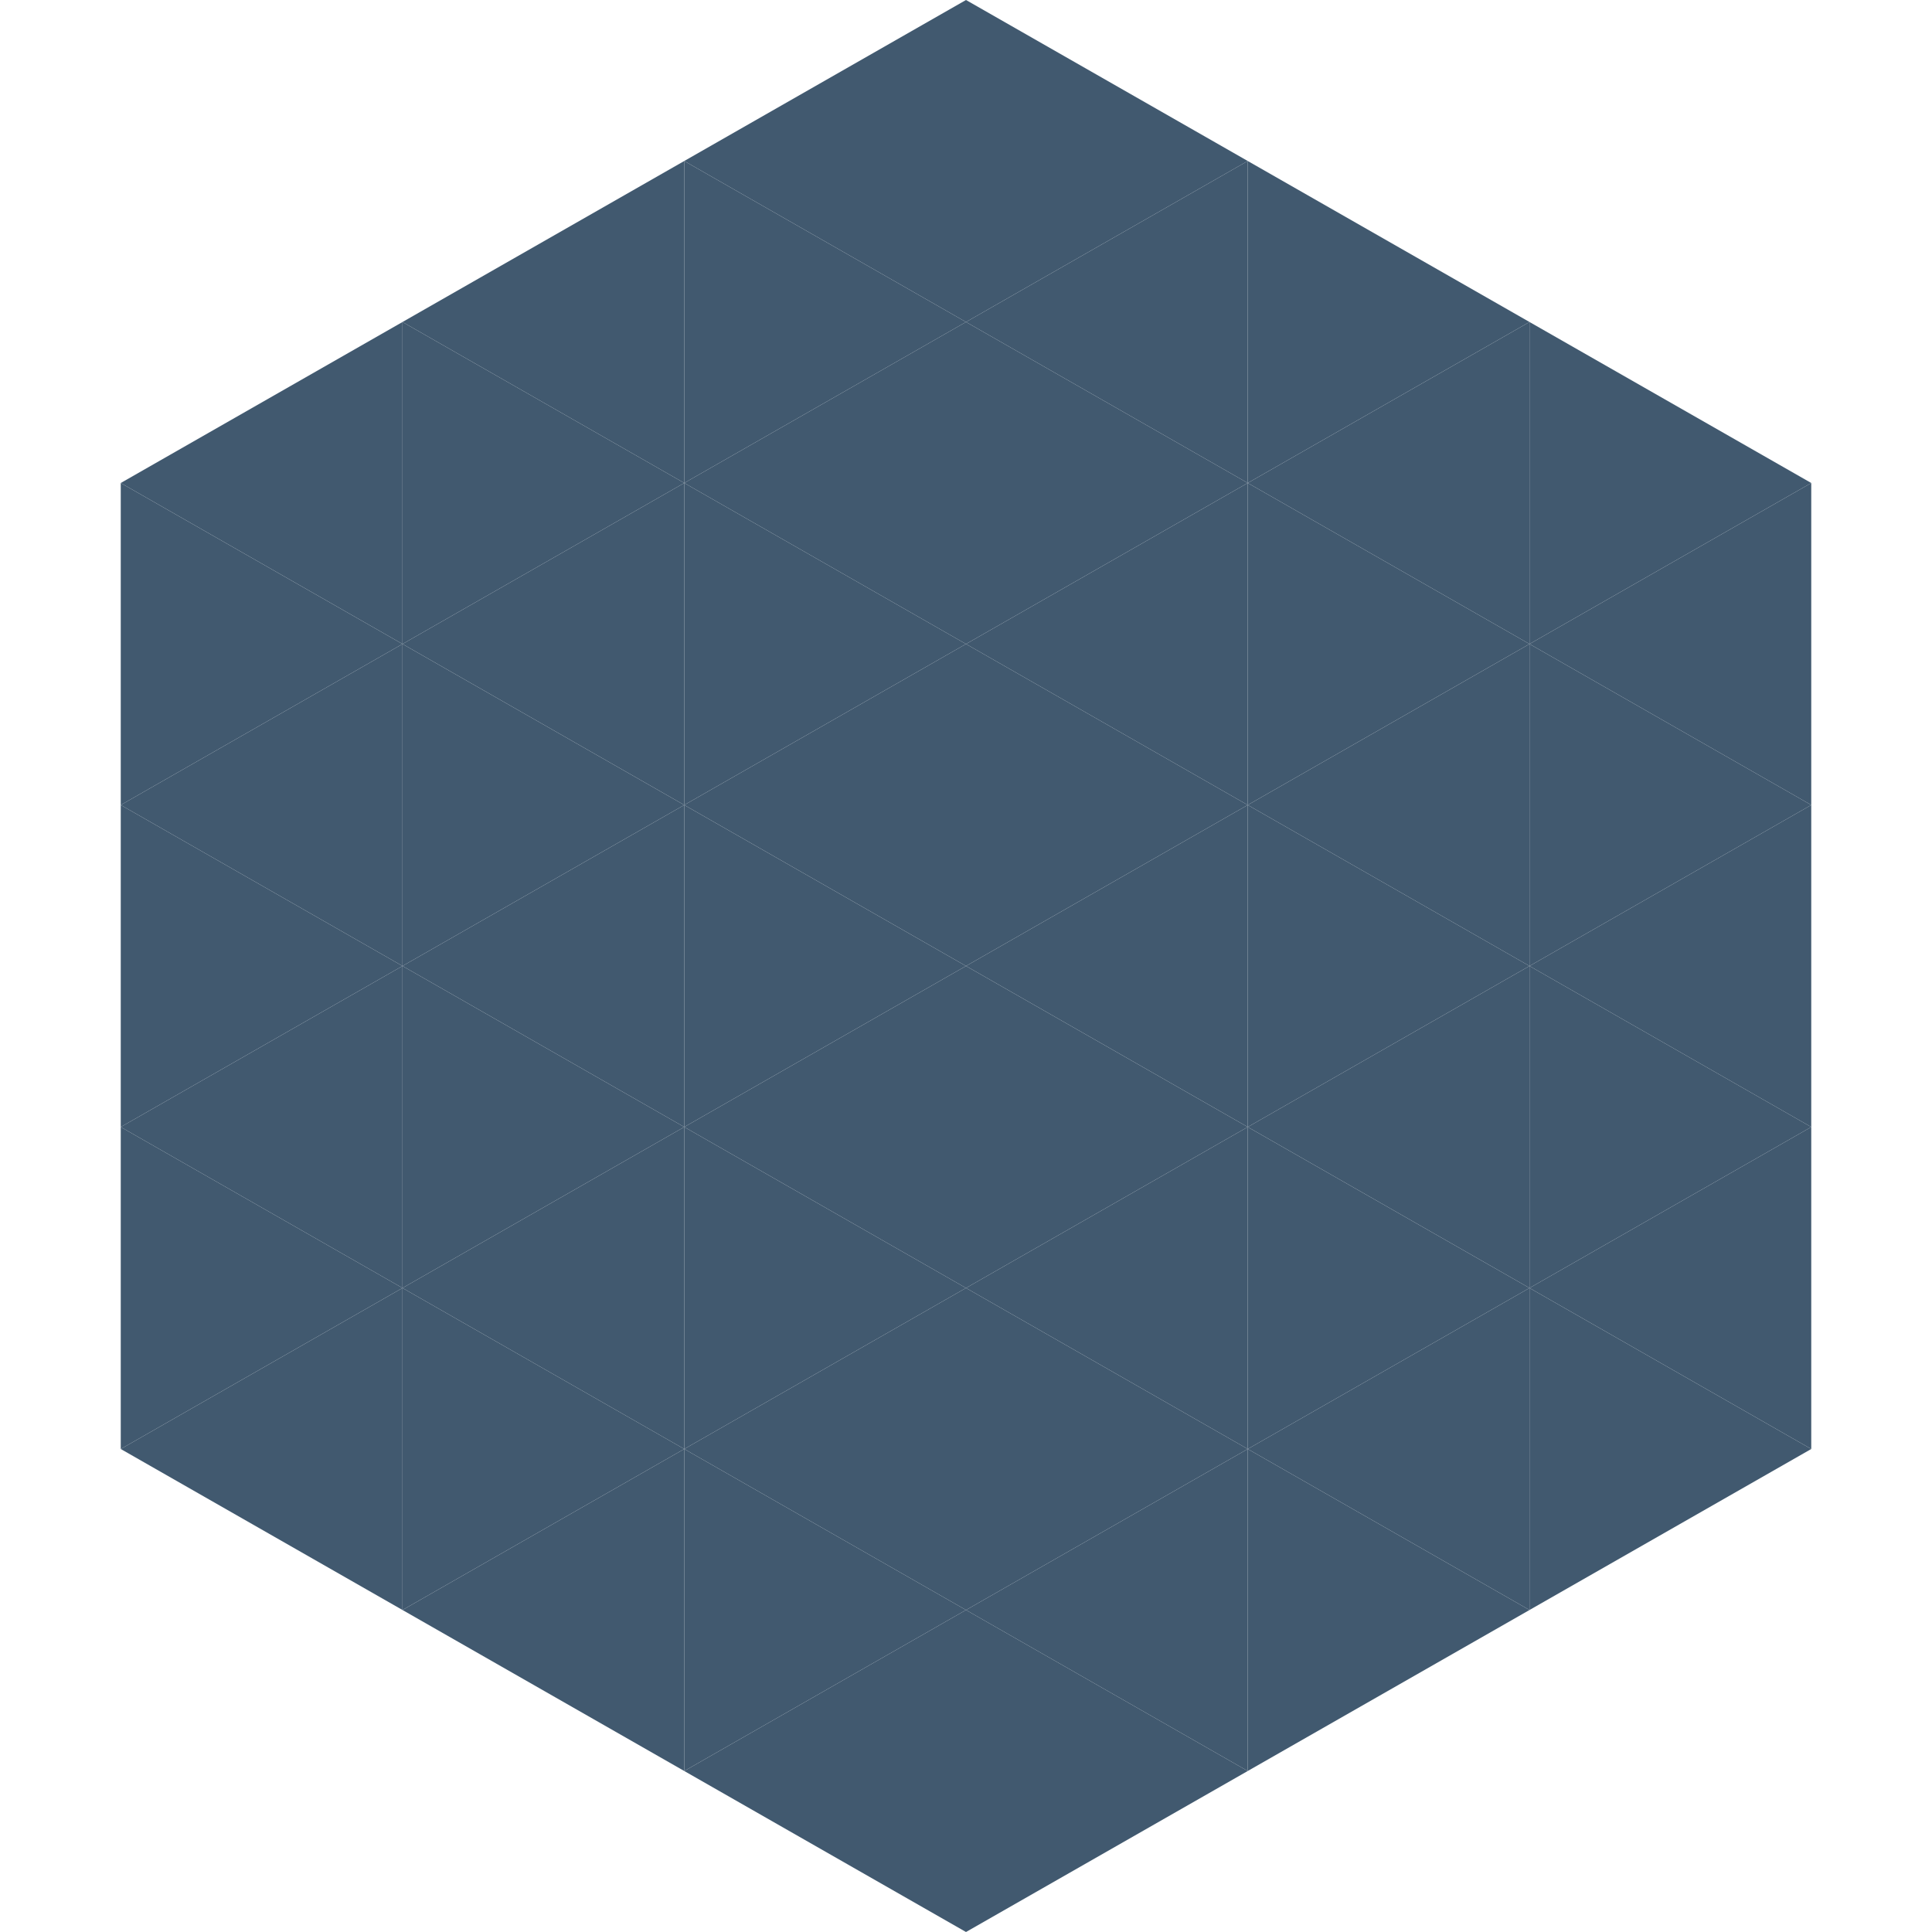
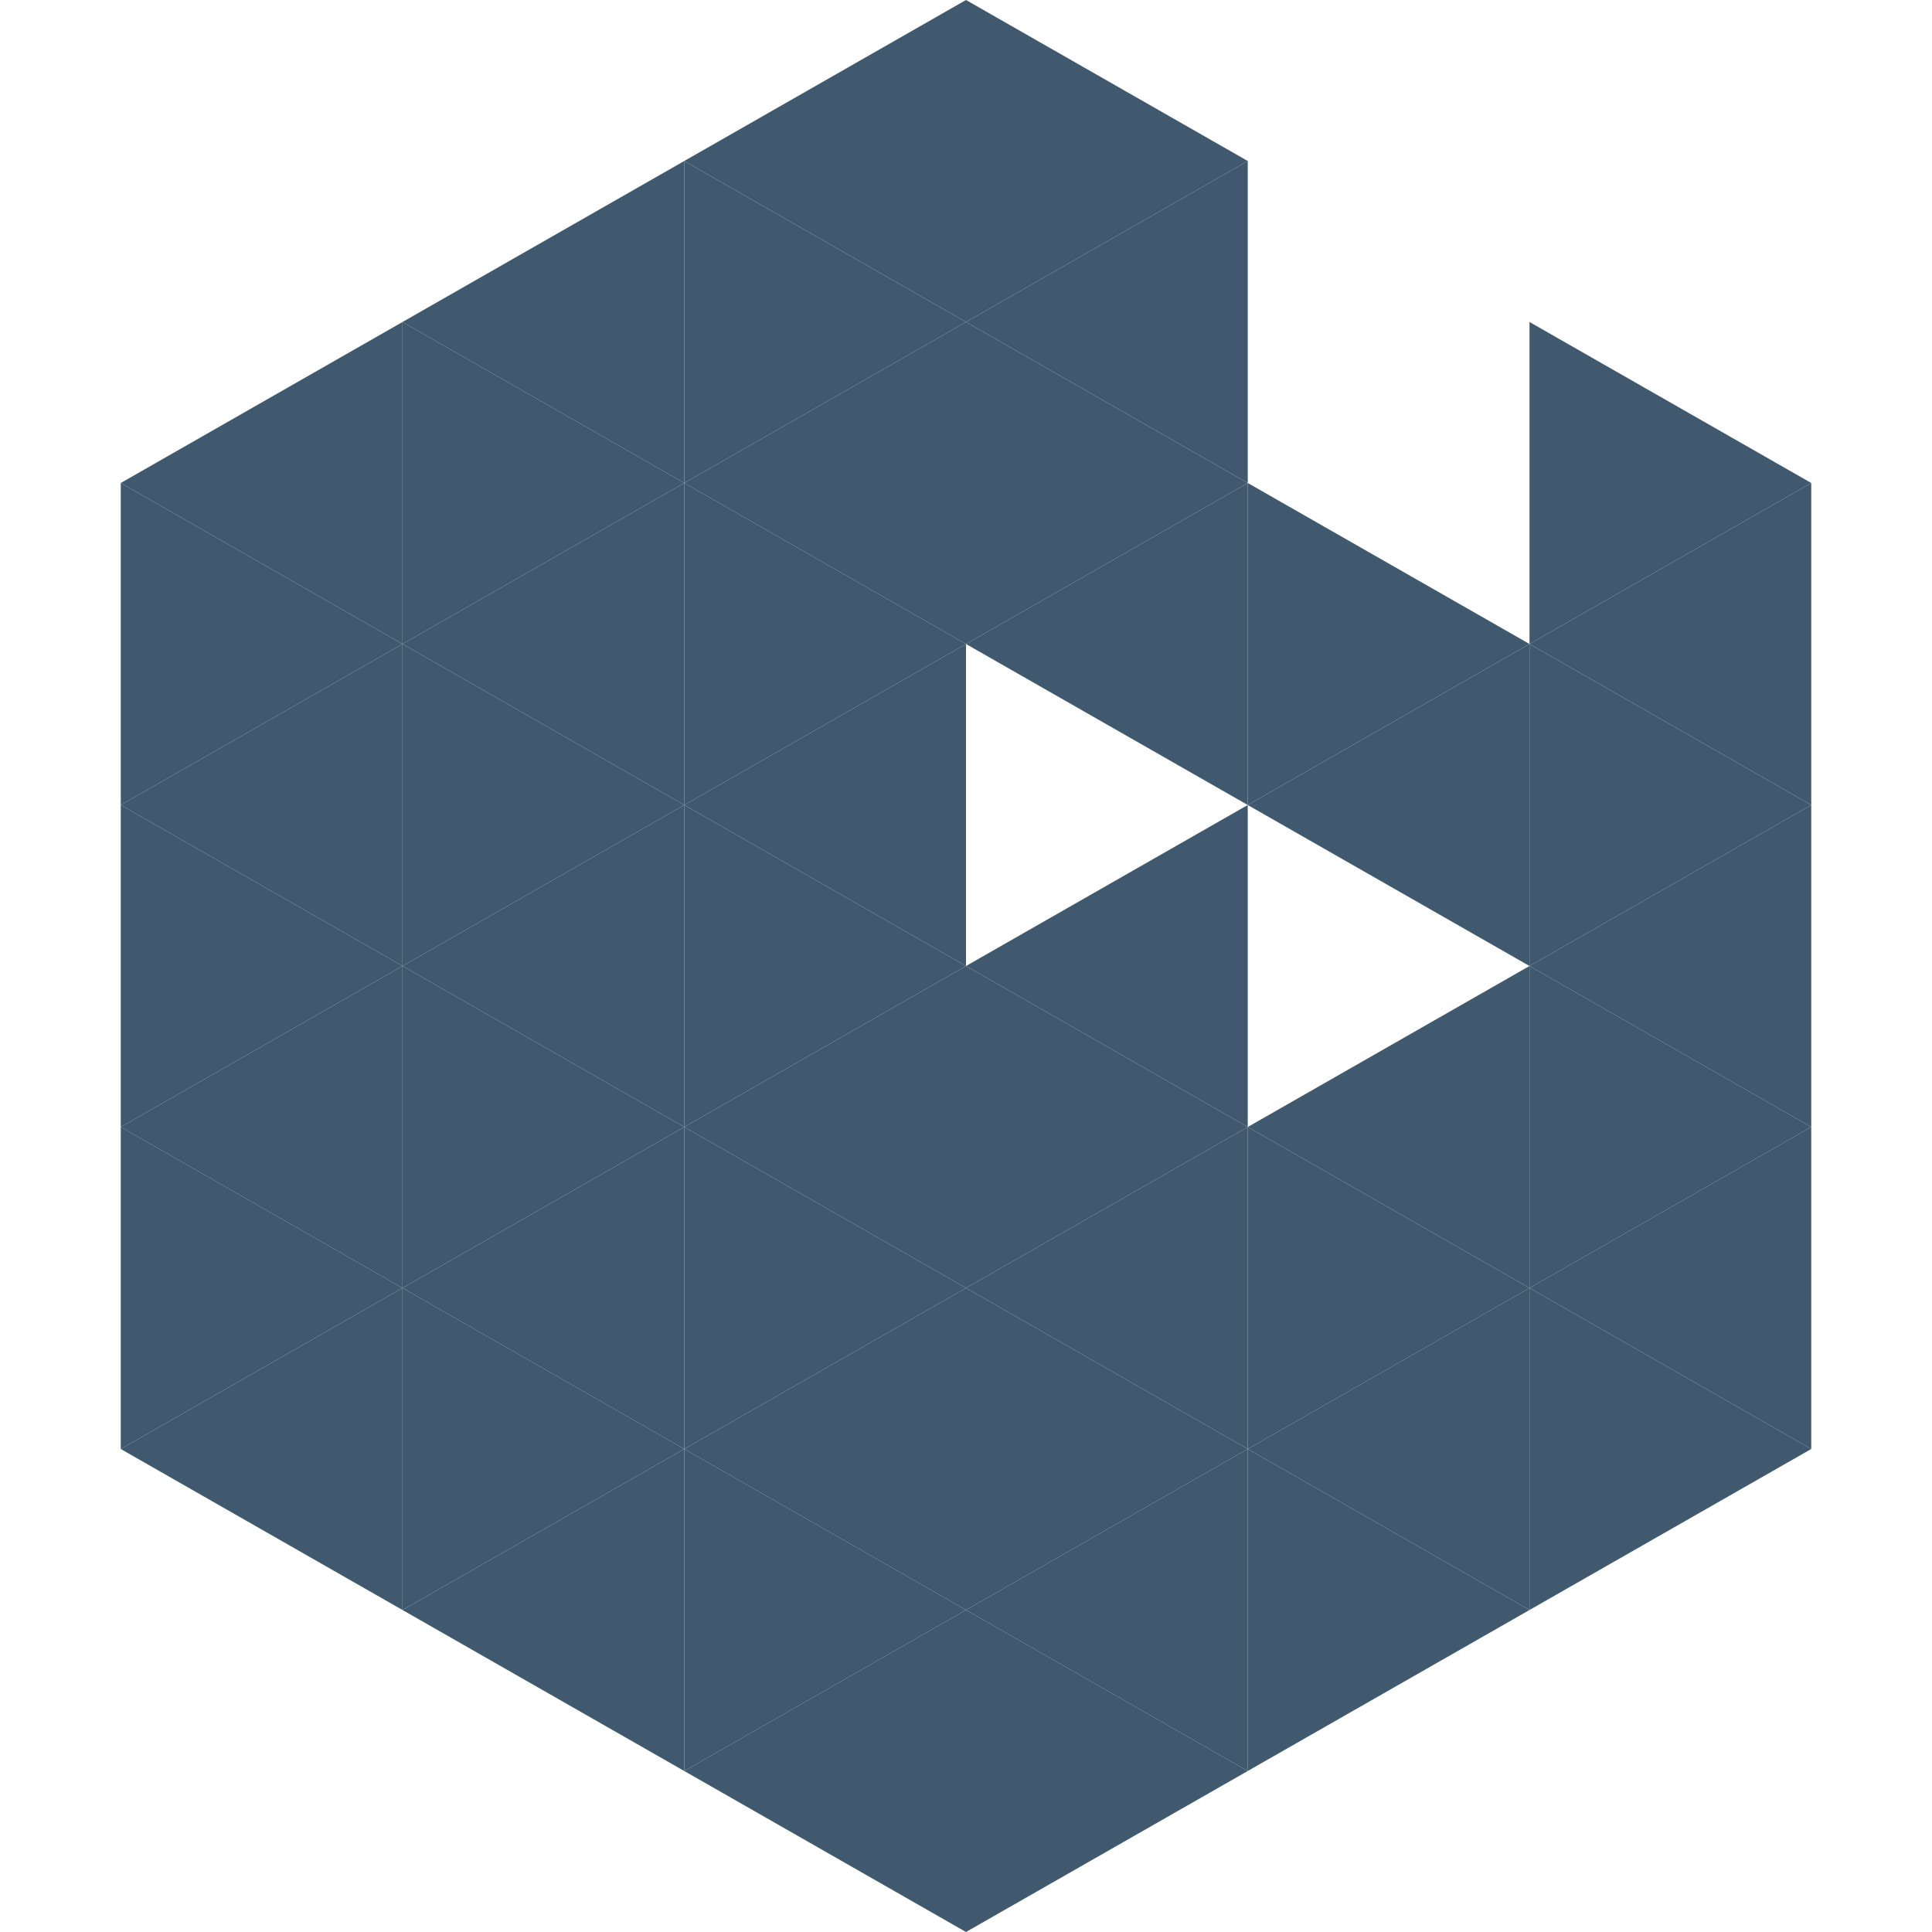
<svg xmlns="http://www.w3.org/2000/svg" width="240" height="240">
  <polygon points="50,40 15,60 50,80" style="fill:rgb(65,89,111)" />
  <polygon points="190,40 225,60 190,80" style="fill:rgb(65,89,111)" />
  <polygon points="15,60 50,80 15,100" style="fill:rgb(65,89,111)" />
  <polygon points="225,60 190,80 225,100" style="fill:rgb(65,89,111)" />
  <polygon points="50,80 15,100 50,120" style="fill:rgb(65,89,111)" />
  <polygon points="190,80 225,100 190,120" style="fill:rgb(65,89,111)" />
  <polygon points="15,100 50,120 15,140" style="fill:rgb(65,89,111)" />
  <polygon points="225,100 190,120 225,140" style="fill:rgb(65,89,111)" />
  <polygon points="50,120 15,140 50,160" style="fill:rgb(65,89,111)" />
  <polygon points="190,120 225,140 190,160" style="fill:rgb(65,89,111)" />
  <polygon points="15,140 50,160 15,180" style="fill:rgb(65,89,111)" />
  <polygon points="225,140 190,160 225,180" style="fill:rgb(65,89,111)" />
  <polygon points="50,160 15,180 50,200" style="fill:rgb(65,89,111)" />
  <polygon points="190,160 225,180 190,200" style="fill:rgb(65,89,111)" />
  <polygon points="15,180 50,200 15,220" style="fill:rgb(255,255,255); fill-opacity:0" />
  <polygon points="225,180 190,200 225,220" style="fill:rgb(255,255,255); fill-opacity:0" />
  <polygon points="50,0 85,20 50,40" style="fill:rgb(255,255,255); fill-opacity:0" />
  <polygon points="190,0 155,20 190,40" style="fill:rgb(255,255,255); fill-opacity:0" />
  <polygon points="85,20 50,40 85,60" style="fill:rgb(65,89,111)" />
-   <polygon points="155,20 190,40 155,60" style="fill:rgb(65,89,111)" />
  <polygon points="50,40 85,60 50,80" style="fill:rgb(65,89,111)" />
-   <polygon points="190,40 155,60 190,80" style="fill:rgb(65,89,111)" />
  <polygon points="85,60 50,80 85,100" style="fill:rgb(65,89,111)" />
  <polygon points="155,60 190,80 155,100" style="fill:rgb(65,89,111)" />
  <polygon points="50,80 85,100 50,120" style="fill:rgb(65,89,111)" />
  <polygon points="190,80 155,100 190,120" style="fill:rgb(65,89,111)" />
  <polygon points="85,100 50,120 85,140" style="fill:rgb(65,89,111)" />
-   <polygon points="155,100 190,120 155,140" style="fill:rgb(65,89,111)" />
  <polygon points="50,120 85,140 50,160" style="fill:rgb(65,89,111)" />
  <polygon points="190,120 155,140 190,160" style="fill:rgb(65,89,111)" />
  <polygon points="85,140 50,160 85,180" style="fill:rgb(65,89,111)" />
  <polygon points="155,140 190,160 155,180" style="fill:rgb(65,89,111)" />
  <polygon points="50,160 85,180 50,200" style="fill:rgb(65,89,111)" />
  <polygon points="190,160 155,180 190,200" style="fill:rgb(65,89,111)" />
  <polygon points="85,180 50,200 85,220" style="fill:rgb(65,89,111)" />
  <polygon points="155,180 190,200 155,220" style="fill:rgb(65,89,111)" />
  <polygon points="120,0 85,20 120,40" style="fill:rgb(65,89,111)" />
  <polygon points="120,0 155,20 120,40" style="fill:rgb(65,89,111)" />
  <polygon points="85,20 120,40 85,60" style="fill:rgb(65,89,111)" />
  <polygon points="155,20 120,40 155,60" style="fill:rgb(65,89,111)" />
  <polygon points="120,40 85,60 120,80" style="fill:rgb(65,89,111)" />
  <polygon points="120,40 155,60 120,80" style="fill:rgb(65,89,111)" />
  <polygon points="85,60 120,80 85,100" style="fill:rgb(65,89,111)" />
  <polygon points="155,60 120,80 155,100" style="fill:rgb(65,89,111)" />
  <polygon points="120,80 85,100 120,120" style="fill:rgb(65,89,111)" />
-   <polygon points="120,80 155,100 120,120" style="fill:rgb(65,89,111)" />
  <polygon points="85,100 120,120 85,140" style="fill:rgb(65,89,111)" />
  <polygon points="155,100 120,120 155,140" style="fill:rgb(65,89,111)" />
  <polygon points="120,120 85,140 120,160" style="fill:rgb(65,89,111)" />
  <polygon points="120,120 155,140 120,160" style="fill:rgb(65,89,111)" />
  <polygon points="85,140 120,160 85,180" style="fill:rgb(65,89,111)" />
  <polygon points="155,140 120,160 155,180" style="fill:rgb(65,89,111)" />
  <polygon points="120,160 85,180 120,200" style="fill:rgb(65,89,111)" />
  <polygon points="120,160 155,180 120,200" style="fill:rgb(65,89,111)" />
  <polygon points="85,180 120,200 85,220" style="fill:rgb(65,89,111)" />
  <polygon points="155,180 120,200 155,220" style="fill:rgb(65,89,111)" />
  <polygon points="120,200 85,220 120,240" style="fill:rgb(65,89,111)" />
  <polygon points="120,200 155,220 120,240" style="fill:rgb(65,89,111)" />
-   <polygon points="85,220 120,240 85,260" style="fill:rgb(255,255,255); fill-opacity:0" />
  <polygon points="155,220 120,240 155,260" style="fill:rgb(255,255,255); fill-opacity:0" />
</svg>